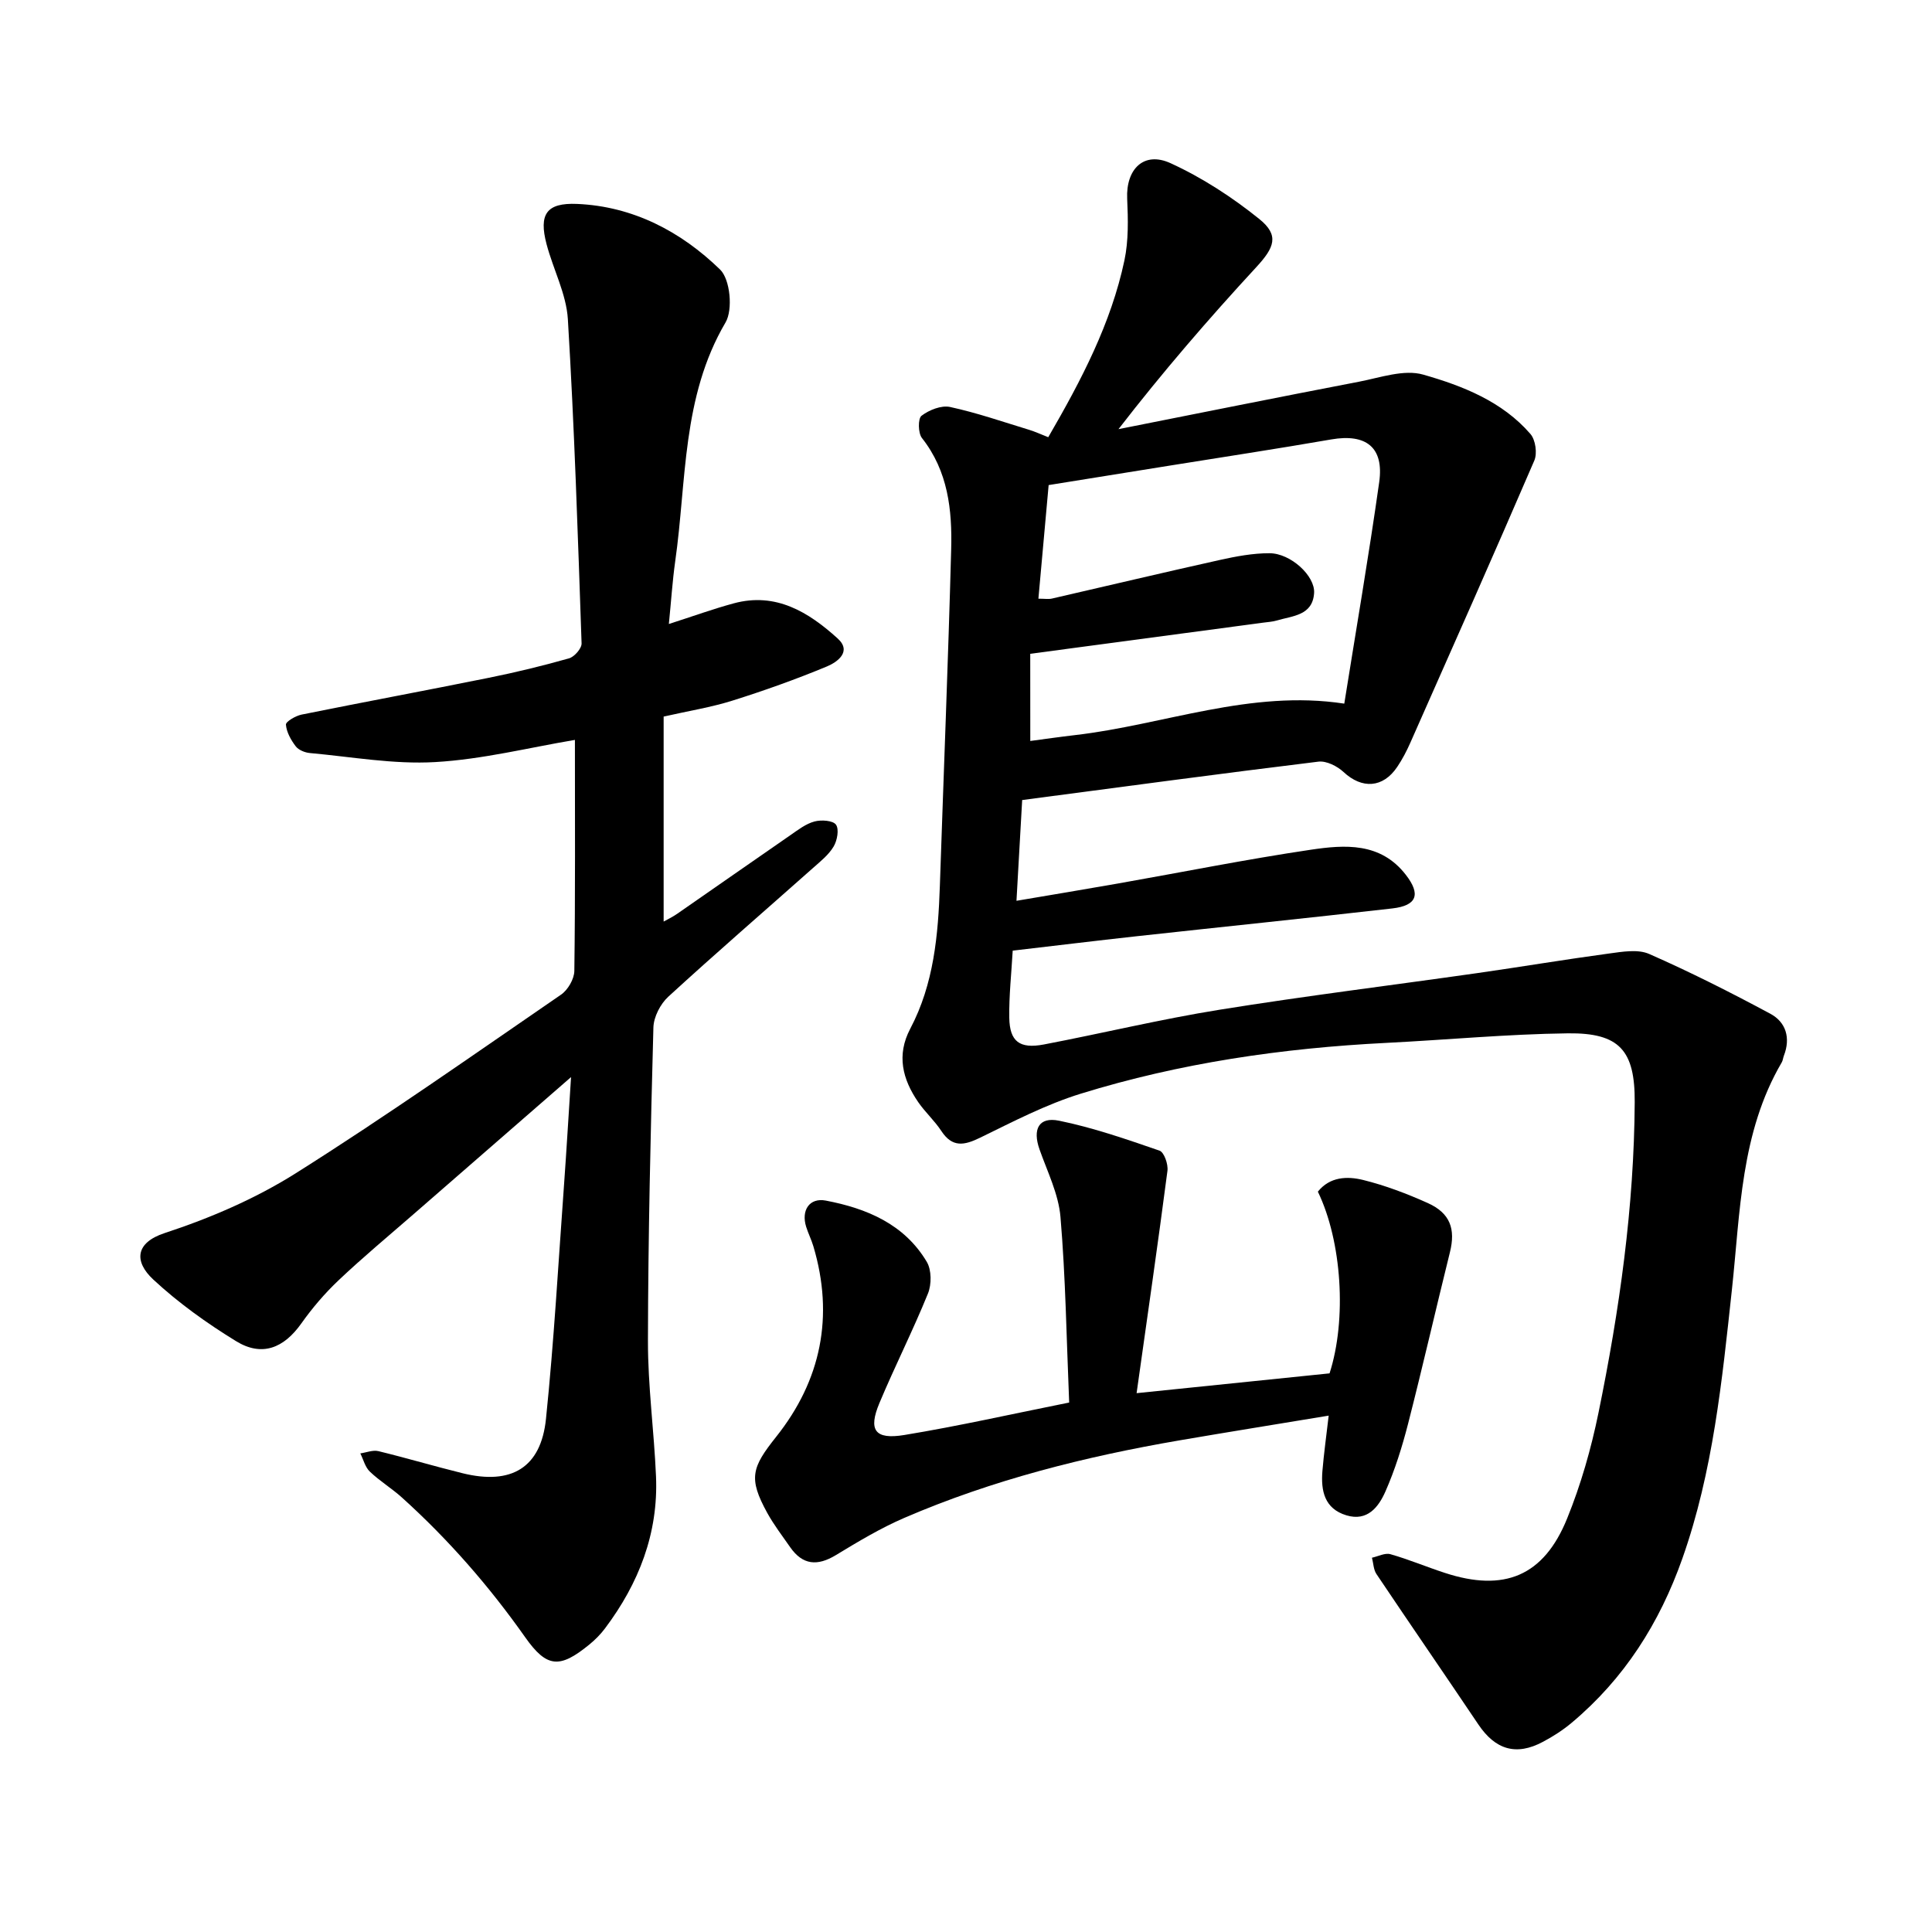
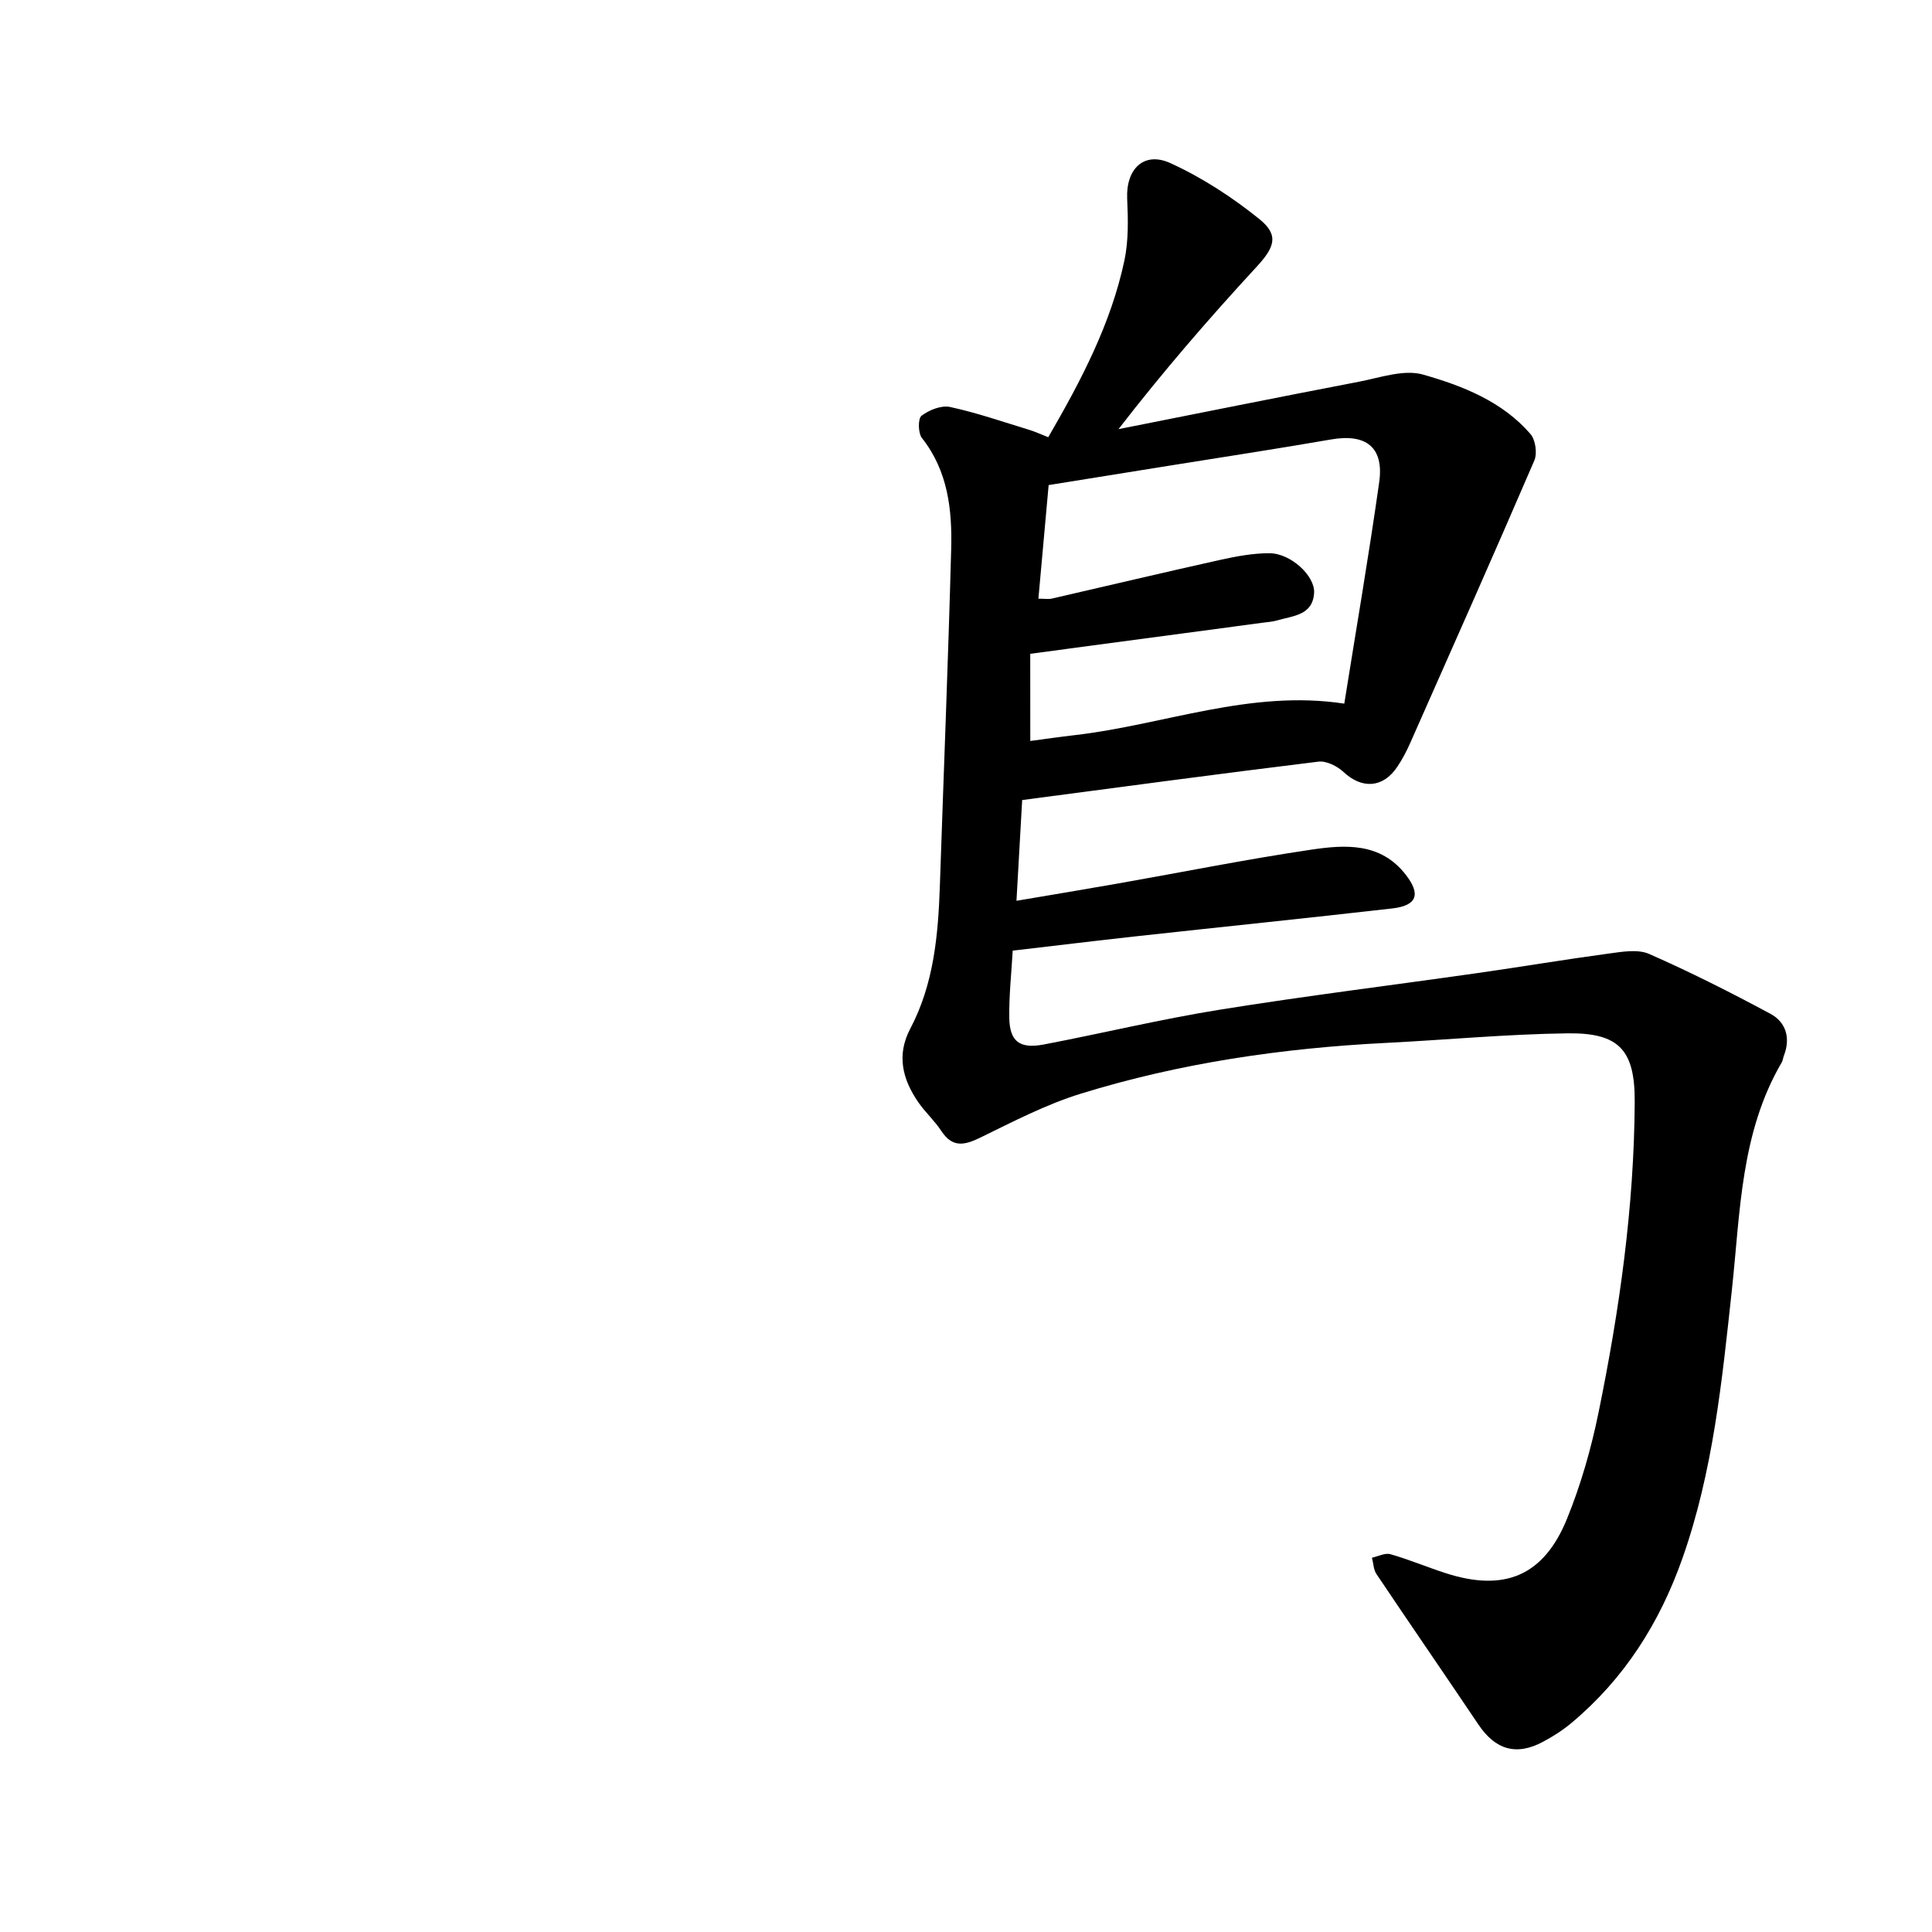
<svg xmlns="http://www.w3.org/2000/svg" enable-background="new 0 0 400 400" viewBox="0 0 400 400">
  <path d="m217.03 90.52c6.89-11.88 13-23.57 15.77-36.61.87-4.12.76-8.52.57-12.77-.28-6.11 3.43-9.89 8.97-7.36 6.54 2.99 12.77 7.04 18.39 11.57 4.19 3.38 3.11 5.9-.6 9.93-9.89 10.71-19.42 21.75-28.56 33.57 16.59-3.29 33.17-6.63 49.79-9.82 4.41-.85 9.33-2.61 13.3-1.47 8.16 2.33 16.36 5.54 22.2 12.29 1.05 1.21 1.45 4.02.8 5.51-8.41 19.53-17.05 38.96-25.66 58.4-.77 1.74-1.66 3.45-2.72 5.02-2.95 4.39-7.3 4.61-11.11 1.06-1.31-1.22-3.55-2.35-5.2-2.15-20.32 2.48-40.61 5.22-61.34 7.95-.38 6.66-.76 13.4-1.18 20.86 7.44-1.26 14.26-2.39 21.07-3.59 13.28-2.34 26.52-5 39.85-6.98 7.06-1.05 14.45-1.58 19.69 5.19 3.12 4.02 2.34 6.37-2.79 6.96-17.67 2.02-35.36 3.83-53.04 5.77-8.36.92-16.7 1.94-25.56 2.97-.27 4.77-.78 9.33-.71 13.89.08 4.92 2.13 6.49 7.15 5.54 12.15-2.32 24.2-5.24 36.41-7.2 17.7-2.85 35.51-5.04 53.27-7.57 9.11-1.3 18.19-2.83 27.31-4.06 2.76-.37 6-.95 8.35.09 8.53 3.75 16.86 7.96 25.07 12.37 3.26 1.75 4.24 5.03 2.81 8.7-.17.44-.2.96-.43 1.36-8.55 14.58-8.59 31.04-10.33 47.1-2.04 18.81-3.89 37.62-10.26 55.65-4.72 13.36-12.02 24.86-22.91 33.99-1.81 1.52-3.85 2.83-5.94 3.94-5.53 2.96-9.86 1.66-13.39-3.6-6.99-10.4-14.11-20.72-21.09-31.13-.62-.92-.63-2.24-.93-3.38 1.28-.28 2.71-1.05 3.82-.73 3.8 1.08 7.47 2.63 11.24 3.86 12.31 4.04 20.51.69 25.35-11.26 2.85-7.02 4.97-14.45 6.49-21.88 4.34-21.21 7.38-42.62 7.5-64.33.06-10.68-3.14-14.36-13.84-14.23-12.55.16-25.08 1.35-37.62 1.98-21.49 1.08-42.68 4.16-63.24 10.52-7.18 2.22-13.99 5.77-20.79 9.09-3.32 1.62-5.78 2.12-8.08-1.39-1.39-2.12-3.33-3.86-4.77-5.95-3.25-4.73-4.54-9.73-1.65-15.21 4.89-9.27 5.78-19.39 6.13-29.62.78-23.21 1.72-46.41 2.34-69.62.22-8.16-.64-16.19-6.05-23.05-.81-1.02-.85-4.03-.09-4.61 1.57-1.2 4.1-2.21 5.91-1.82 5.55 1.2 10.96 3.08 16.41 4.74 1.18.36 2.32.89 3.92 1.52zm-3.72 62.89c3.01-.4 6.11-.85 9.22-1.21 18.47-2.13 36.35-9.49 55.79-6.52 2.41-15.11 5.05-30.45 7.23-45.86 1.02-7.22-2.73-10.09-9.93-8.84-11.25 1.95-22.55 3.67-33.82 5.48-8.23 1.32-16.46 2.65-24.69 3.97-.74 8.19-1.42 15.75-2.12 23.52 1.29 0 2.08.14 2.79-.02 11.58-2.66 23.14-5.41 34.75-7.99 3.38-.75 6.87-1.41 10.31-1.4 4.37.01 9.46 4.68 9.23 8.24-.3 4.67-4.44 4.71-7.69 5.68-.9.27-1.87.32-2.82.45-15.86 2.12-31.72 4.24-48.26 6.45.01 5.52.01 11.63.01 18.05z" />
-   <path d="m138.48 129.19c5.02-1.61 9.17-3.12 13.42-4.27 8.73-2.37 15.5 1.81 21.52 7.26 3.03 2.74-.11 4.92-2.19 5.79-6.42 2.67-12.99 5.01-19.63 7.1-4.37 1.37-8.94 2.1-14.2 3.29v42.44c.74-.42 1.82-.93 2.79-1.6 7.84-5.43 15.66-10.91 23.51-16.33 1.56-1.08 3.16-2.32 4.93-2.79 1.4-.38 3.82-.22 4.45.66.68.95.26 3.28-.49 4.53-1.02 1.72-2.73 3.07-4.27 4.44-9.99 8.87-20.1 17.61-29.95 26.64-1.64 1.5-3.03 4.19-3.09 6.37-.58 21.62-1.09 43.25-1.13 64.88-.02 9.35 1.27 18.7 1.67 28.07.5 11.78-3.56 22.15-10.55 31.46-.94 1.26-2.09 2.41-3.31 3.4-6.07 4.94-8.74 4.81-13.23-1.56-7.46-10.58-15.9-20.25-25.5-28.91-2.11-1.91-4.6-3.41-6.65-5.37-.98-.93-1.34-2.5-1.98-3.78 1.25-.18 2.59-.74 3.73-.47 5.84 1.42 11.61 3.14 17.45 4.58 10.1 2.49 16.22-1.13 17.26-11.27 1.66-16.12 2.56-32.33 3.74-48.5.51-7.06.92-14.12 1.45-22.25-11.48 10-22.11 19.24-32.73 28.49-5.16 4.49-10.43 8.87-15.39 13.57-2.85 2.69-5.45 5.74-7.72 8.94-3.64 5.14-8.17 6.96-13.52 3.67-6.06-3.72-11.96-7.94-17.15-12.77-3.97-3.7-3.75-7.6 2.38-9.61 9.38-3.08 18.73-7.09 27.07-12.34 18.69-11.78 36.77-24.51 54.99-37.02 1.41-.97 2.72-3.22 2.75-4.9.21-15.72.12-31.45.12-47.84-9.4 1.57-19.12 4.03-28.94 4.59-8.58.5-17.28-1.09-25.92-1.87-1.04-.09-2.35-.62-2.94-1.39-.99-1.3-1.91-2.93-2.03-4.49-.05-.63 2.01-1.83 3.24-2.08 12.91-2.61 25.85-5.01 38.76-7.62 5.59-1.13 11.14-2.47 16.62-4.03 1.11-.32 2.63-2.06 2.59-3.1-.77-22.38-1.49-44.77-2.84-67.11-.32-5.24-3.03-10.31-4.41-15.53-1.64-6.22-.02-8.61 6.32-8.34 11.62.5 21.52 5.73 29.61 13.59 2.09 2.03 2.68 8.29 1.13 10.94-9.09 15.46-8.04 32.8-10.43 49.5-.57 4.07-.83 8.17-1.31 12.94z" />
-   <path d="m221.36 290.38c-.56-13.36-.74-25.92-1.8-38.42-.4-4.75-2.71-9.37-4.34-13.99-1.47-4.17-.17-6.8 4.05-5.94 7.07 1.44 13.96 3.84 20.8 6.2.95.33 1.81 2.81 1.64 4.16-1.96 15.05-4.14 30.07-6.39 46.05 14.3-1.47 27.16-2.79 39.95-4.1 3.59-11.15 2.56-27.32-2.42-37.62 2.48-3.11 6.09-3.23 9.37-2.42 4.58 1.13 9.07 2.84 13.39 4.78 4.64 2.09 5.78 5.37 4.58 10.19-2.94 11.85-5.65 23.75-8.68 35.57-1.22 4.74-2.7 9.48-4.67 13.95-1.4 3.18-3.71 6.27-8.09 4.94-4.55-1.38-5.29-5.09-4.96-9.16.3-3.6.8-7.19 1.3-11.48-10.62 1.76-20.73 3.38-30.82 5.11-19.58 3.36-38.77 8.18-57.06 16.07-4.92 2.12-9.57 4.92-14.17 7.71-3.8 2.3-6.85 2.06-9.43-1.63-1.63-2.34-3.38-4.63-4.76-7.12-3.95-7.19-3.21-9.4 1.85-15.76 9.31-11.7 12.01-24.96 7.7-39.44-.41-1.37-1.06-2.66-1.49-4.02-1.08-3.44.69-6.09 4.07-5.44 8.48 1.62 16.25 4.87 20.9 12.68 1 1.68 1.01 4.68.24 6.57-3.1 7.64-6.84 15.02-10.03 22.63-2.37 5.64-.98 7.66 5.15 6.65 11.25-1.85 22.38-4.37 34.12-6.72z" />
</svg>